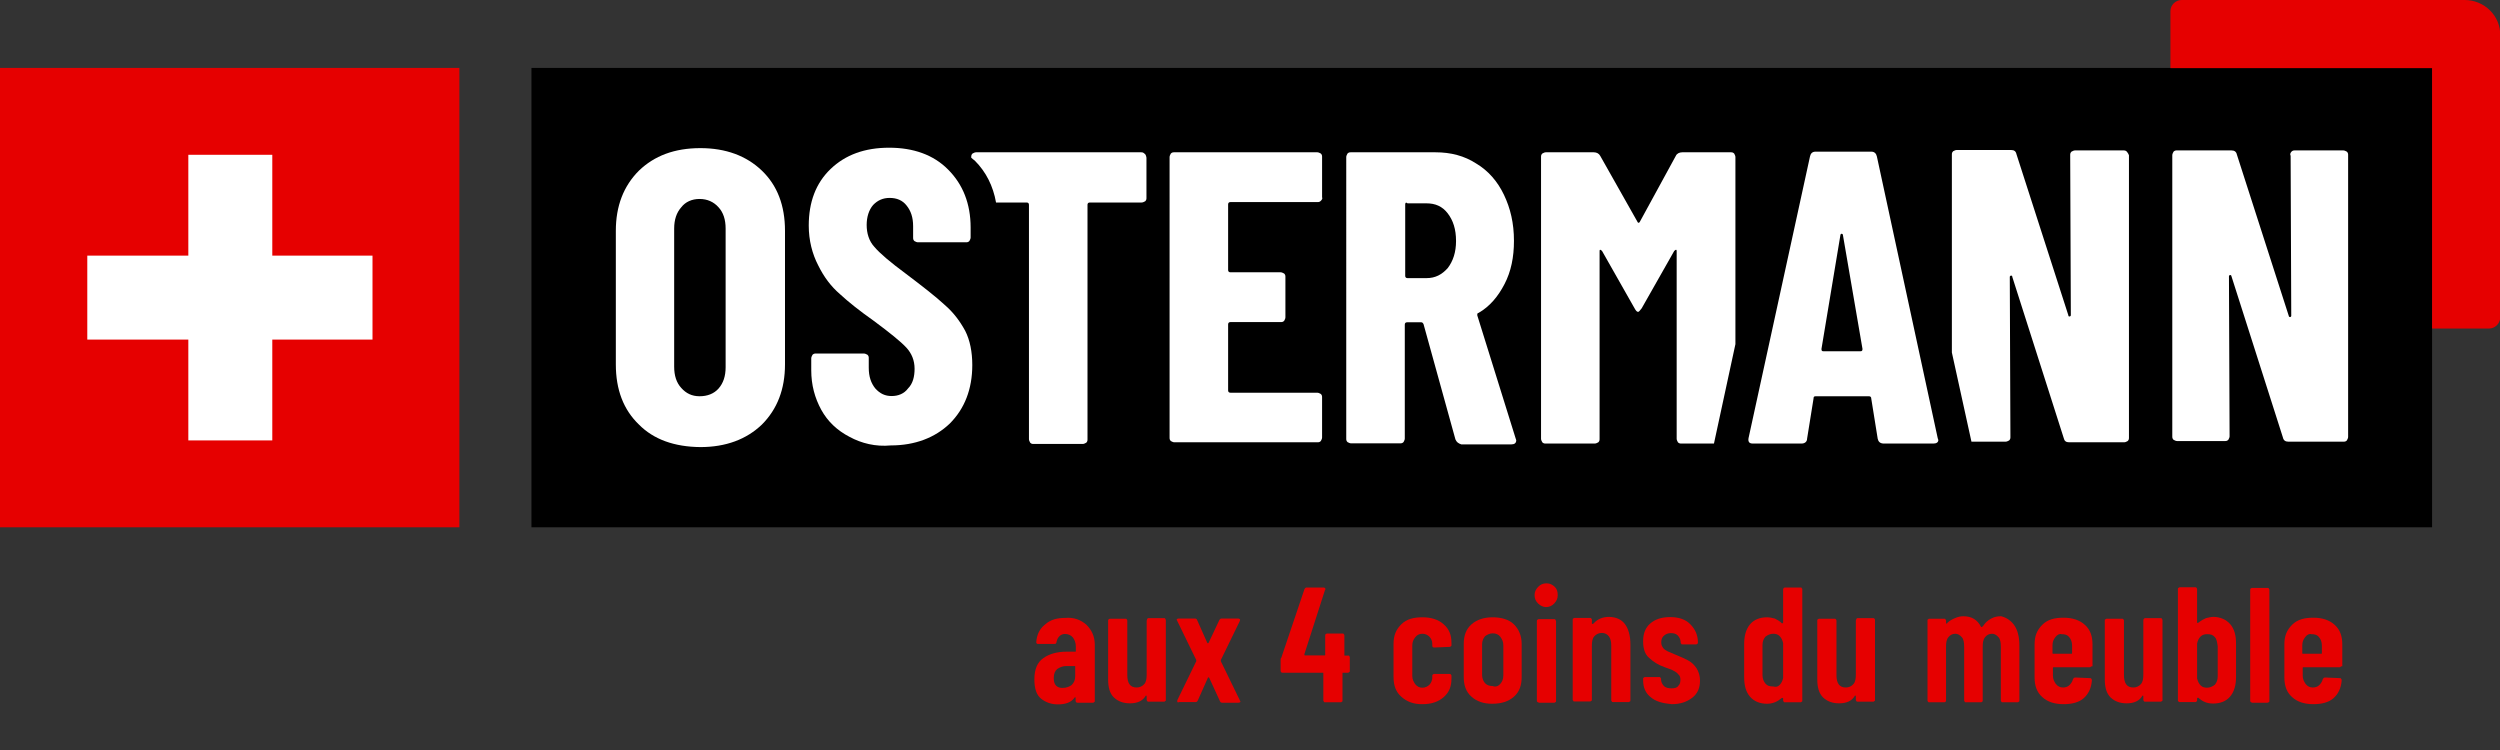
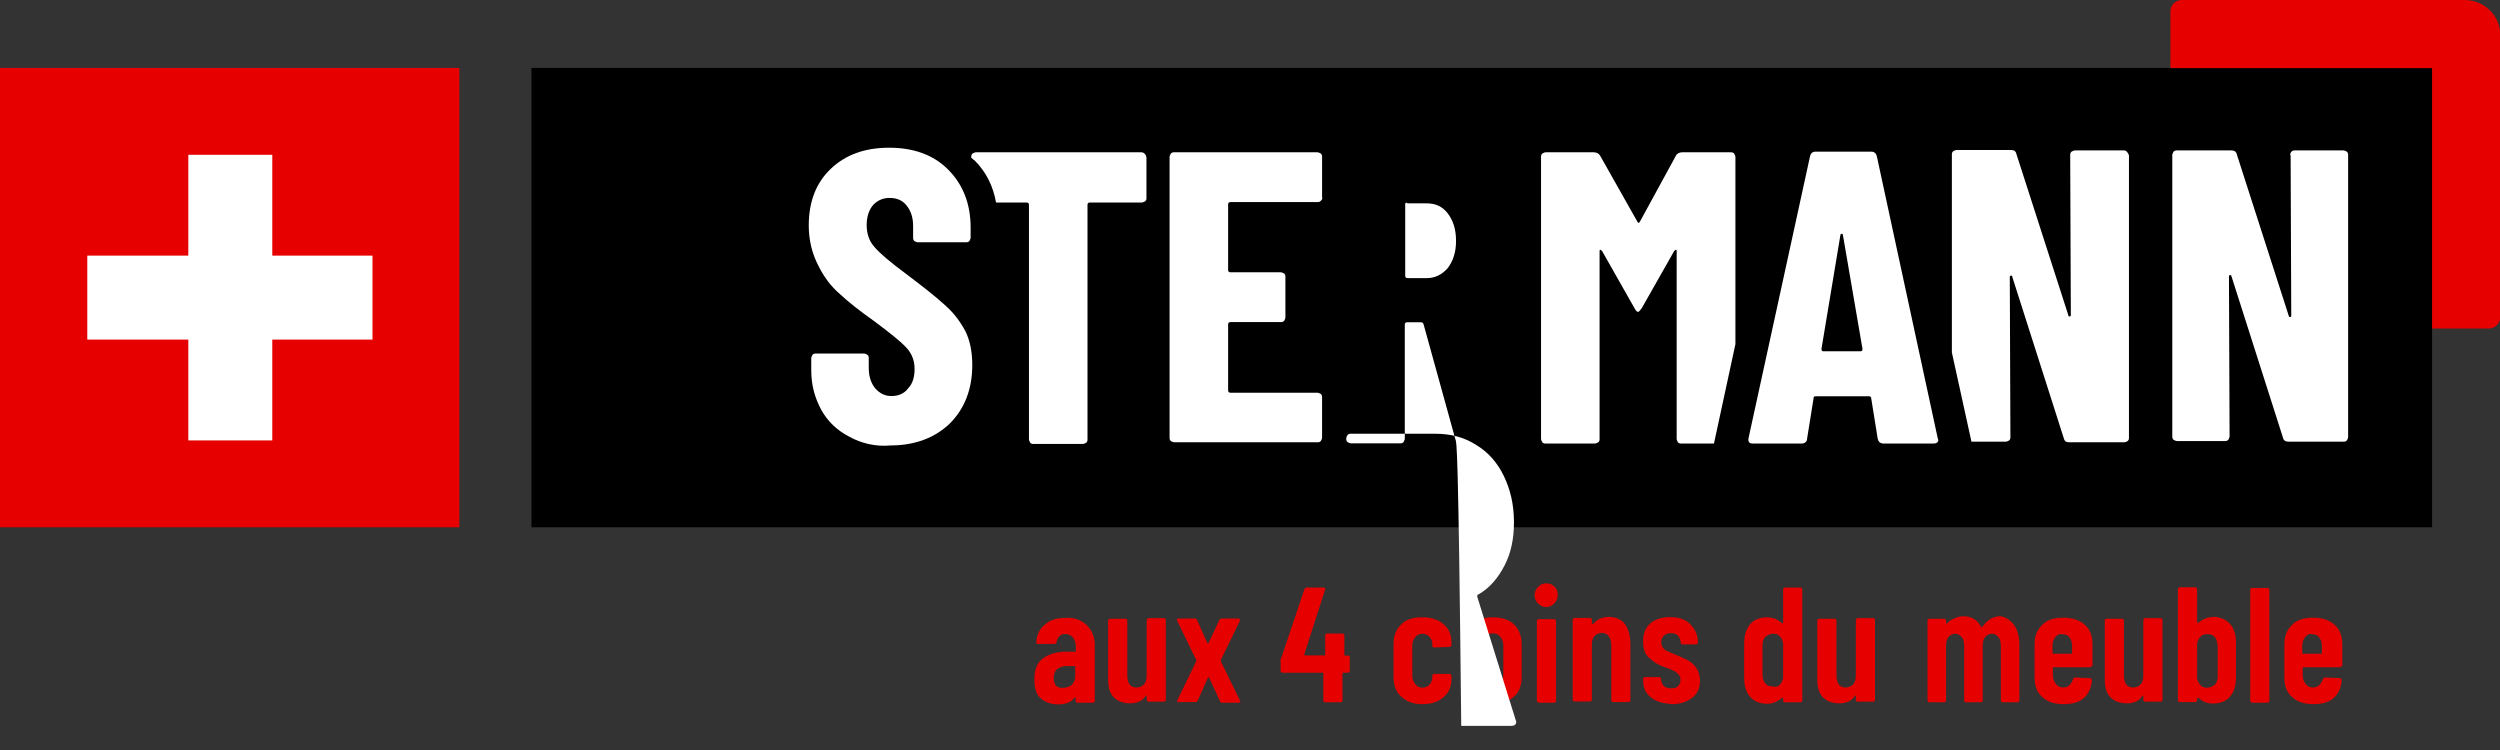
<svg xmlns="http://www.w3.org/2000/svg" version="1.1" id="Ebene_1" x="0px" y="0px" viewBox="0 0 1200 360" style="enable-background:new 0 0 1200 360;" xml:space="preserve">
  <rect x="0" y="0" width="1200" height="360" fill="#333333" stroke="none" />
  <style type="text/css">
	.st0{fill:#E60000;}
	.st1{fill:#FFFFFF;}
</style>
  <g>
    <path class="st0" d="M521.5,299.9c2.6,2.6,4,5.7,4,9.6v26.9c0,0.3,0,0.6-0.3,0.6c-0.3,0.3-0.3,0.3-0.6,0.3h-7.4   c-0.3,0-0.6,0-0.6-0.3c-0.3-0.3-0.3-0.3-0.3-0.6V335c0-0.3,0-0.3-0.3-0.3c0,0-0.3,0-0.3,0.3c-1.7,2.3-4.5,3.1-7.9,3.1   c-3.1,0-5.7-0.9-7.9-2.6c-2.3-1.7-3.4-4.8-3.4-9.4c0-4.8,1.4-8.2,4.3-10.2c2.8-2,6.5-3.1,11.3-3.1h4c0.3,0,0.3,0,0.3-0.3v-2   c0-2-0.6-3.4-1.4-4.5c-0.9-1.1-2.3-1.7-3.7-1.7c-1.1,0-2,0.3-2.8,1.1c-0.9,0.9-1.1,1.7-1.4,2.8c0,0.6-0.3,0.9-1.1,0.9h-7.7   c-0.6,0-0.9-0.3-0.9-0.9c0.3-3.7,1.7-6.5,4.3-8.5c2.6-2.3,5.7-3.1,9.6-3.1C515.5,296.2,518.9,297.6,521.5,299.9z M514.4,328.8   c1.1-1.1,1.7-2.3,1.7-4.3V320c0-0.3,0-0.3-0.3-0.3h-4c-1.7,0-3.1,0.6-4.3,1.4c-1.1,0.9-1.7,2.3-1.7,4.3c0,1.7,0.3,2.8,1.1,3.7   c0.9,0.9,2,1.1,3.1,1.1C511.9,330.2,513.3,329.6,514.4,328.8z" />
    <path class="st0" d="M550.7,297c0.3-0.3,0.3-0.3,0.6-0.3h7.4c0.3,0,0.6,0,0.6,0.3c0,0.3,0.3,0.3,0.3,0.6v38.3c0,0.3,0,0.6-0.3,0.6   c-0.3,0.3-0.3,0.3-0.6,0.3h-7.4c-0.3,0-0.6,0-0.6-0.3c-0.3-0.3-0.3-0.3-0.3-0.6v-1.7c0-0.3,0-0.3-0.3-0.3c0,0-0.3,0-0.3,0.3   c-1.4,2.3-4,3.4-7.4,3.4c-3.1,0-5.7-0.9-7.7-2.8s-2.8-4.8-2.8-8.8v-28.1c0-0.3,0-0.6,0.3-0.6c0.3-0.3,0.3-0.3,0.6-0.3h7.4   c0.3,0,0.6,0,0.6,0.3c0.3,0.3,0.3,0.3,0.3,0.6v26.1c0,4,1.4,6,4.5,6c1.4,0,2.8-0.6,3.7-1.7c0.9-1.1,1.1-2.6,1.1-4.5v-25.8   C550.4,297.6,550.7,297.3,550.7,297z" />
    <path class="st0" d="M565.1,337c0-0.3,0-0.6,0-0.9l9.1-18.7c0-0.3,0-0.3,0-0.6l-9.1-18.7c0-0.3-0.3-0.3-0.3-0.6   c0-0.3,0.3-0.6,0.9-0.6h7.9c0.6,0,0.9,0.3,1.1,0.9l4.8,10.8c0.3,0.3,0.3,0.3,0.6,0l5.1-10.8c0.3-0.6,0.6-0.9,1.1-0.9h7.9   c0.3,0,0.6,0,0.9,0.3c0.3,0.3,0,0.6,0,0.9l-9.1,18.7c0,0.3,0,0.3,0,0.6l9.1,18.7c0,0.3,0.3,0.3,0.3,0.6c0,0.3-0.3,0.6-0.9,0.6h-7.9   c-0.6,0-0.9-0.3-1.1-0.9l-5.1-11.1c-0.3-0.3-0.3-0.3-0.6,0l-4.8,10.8c-0.3,0.6-0.6,0.9-1.1,0.9H566   C565.4,337.3,565.4,337,565.1,337z" />
    <path class="st0" d="M647.6,314.9c0.3,0.3,0.3,0.3,0.3,0.6v6.5c0,0.3,0,0.6-0.3,0.6c-0.3,0.3-0.3,0.3-0.6,0.3h-2.3   c-0.3,0-0.3,0-0.3,0.3v13c0,0.3,0,0.6-0.3,0.6c-0.3,0.3-0.3,0.3-0.6,0.3h-7.4c-0.3,0-0.6,0-0.6-0.3c-0.3-0.3-0.3-0.3-0.3-0.6v-13   c0-0.3,0-0.3-0.3-0.3h-19.3c-0.3,0-0.6,0-0.6-0.3c-0.3-0.3-0.3-0.3-0.3-0.6v-5.1c0-0.6,0-0.9,0.3-1.1l11.1-32.9   c0.3-0.6,0.6-0.9,1.1-0.9h7.9c0.3,0,0.6,0,0.9,0.3c0.3,0.3,0.3,0.6,0,0.9L626.1,314c0,0.3,0,0.6,0.3,0.6h9.4c0.3,0,0.3,0,0.3-0.3   V305c0-0.3,0-0.6,0.3-0.6c0.3-0.3,0.3-0.3,0.6-0.3h7.4c0.3,0,0.6,0,0.6,0.3c0.3,0.3,0.3,0.3,0.3,0.6v9.4c0,0.3,0,0.3,0.3,0.3h2.3   C647.3,314.6,647.6,314.6,647.6,314.9z" />
    <path class="st0" d="M672.6,334.4c-2.6-2.3-3.7-5.4-3.7-9.4v-15.9c0-4,1.1-6.8,3.7-9.4c2.6-2.6,6-3.4,10.2-3.4s7.7,1.1,10.2,3.4   c2.6,2.3,3.7,5.1,3.7,8.8v1.1c0,0.3,0,0.6-0.3,0.6c-0.3,0.3-0.3,0.3-0.6,0.3l-7.4,0.3c-0.6,0-0.9-0.3-0.9-0.9v-0.9   c0-1.4-0.6-2.6-1.4-3.4c-0.9-0.9-2-1.4-3.4-1.4c-1.4,0-2.6,0.6-3.4,1.7c-0.9,1.1-1.4,2.3-1.4,4v14.5c0,1.7,0.6,2.8,1.4,4   c0.9,1.1,2,1.7,3.4,1.7c1.4,0,2.6-0.6,3.4-1.4c0.9-0.9,1.4-2.3,1.4-3.4v-0.9c0-0.3,0-0.6,0.3-0.6c0.3-0.3,0.3-0.3,0.6-0.3h7.4   c0.3,0,0.6,0,0.6,0.3c0.3,0.3,0.3,0.3,0.3,0.6v1.4c0,3.7-1.1,6.5-3.7,8.8c-2.6,2.3-6,3.4-10.2,3.4   C678.5,338.1,675.1,336.7,672.6,334.4z" />
    <path class="st0" d="M706.3,334.4c-2.6-2.3-3.7-5.4-3.7-9.4v-15.9c0-4,1.1-7.1,3.7-9.4c2.6-2.3,6-3.4,10.2-3.4s7.9,1.1,10.2,3.4   c2.3,2.3,3.7,5.4,3.7,9.4v15.9c0,4-1.1,7.1-3.7,9.4c-2.6,2.3-6,3.4-10.5,3.4C712.2,337.8,708.8,336.7,706.3,334.4z M720.2,328.2   c0.9-1.1,1.4-2.3,1.4-4v-14.5c0-1.7-0.6-2.8-1.4-4c-0.9-1.1-2-1.7-3.7-1.7c-1.4,0-2.6,0.6-3.7,1.4c-0.9,1.1-1.4,2.3-1.4,4v14.5   c0,1.7,0.6,3.1,1.4,4s2,1.4,3.7,1.4C717.9,329.9,719.3,329.3,720.2,328.2z" />
    <path class="st0" d="M738.3,289.7c-1.1-1.1-1.7-2.3-1.7-4s0.6-2.8,1.7-4c1.1-1.1,2.3-1.7,4-1.7c1.7,0,2.8,0.6,4,1.7   c1.1,1.1,1.4,2.3,1.4,4c0,1.7-0.6,2.8-1.7,4c-1.1,1.1-2.3,1.7-4,1.7C740.9,291.4,739.4,290.8,738.3,289.7z M738,337   c-0.3-0.3-0.3-0.3-0.3-0.6v-38.3c0-0.3,0-0.6,0.3-0.6c0.3-0.3,0.3-0.3,0.6-0.3h7.4c0.3,0,0.6,0,0.6,0.3c0,0.3,0.3,0.3,0.3,0.6v38.3   c0,0.3,0,0.6-0.3,0.6c-0.3,0.3-0.3,0.3-0.6,0.3h-7.4C738.6,337.3,738.3,337,738,337z" />
    <path class="st0" d="M780,299.6c1.7,2.3,2.6,5.7,2.6,9.6v26.9c0,0.3,0,0.6-0.3,0.6c-0.3,0.3-0.3,0.3-0.6,0.3h-7.4   c-0.3,0-0.6,0-0.6-0.3c-0.3-0.3-0.3-0.3-0.3-0.6v-26.1c0-2-0.3-3.4-1.1-4.5s-2-1.7-3.4-1.7c-1.4,0-2.8,0.6-3.7,1.7   c-0.9,1.1-1.1,2.6-1.1,4.5v25.8c0,0.3,0,0.6-0.3,0.6c-0.3,0.3-0.3,0.3-0.6,0.3h-7.4c-0.3,0-0.6,0-0.6-0.3c-0.3-0.3-0.3-0.3-0.3-0.6   v-38.3c0-0.3,0-0.6,0.3-0.6c0.3-0.3,0.3-0.3,0.6-0.3h7.4c0.3,0,0.6,0,0.6,0.3c0.3,0.3,0.3,0.3,0.3,0.6v1.7c0,0.3,0,0.3,0.3,0.3   c0,0,0.3,0,0.6-0.3c1.7-2,4.3-3.1,7.4-3.1C775.7,296.2,778.3,297.3,780,299.6z" />
    <path class="st0" d="M792.4,334.7c-2.6-2-3.7-4.8-3.7-8.2v-0.6c0-0.3,0-0.6,0.3-0.6c0.3-0.3,0.3-0.3,0.6-0.3h6.8   c0.3,0,0.6,0,0.6,0.3c0.3,0.3,0.3,0.3,0.3,0.6v0.3c0,1.1,0.6,2.3,1.4,3.1c0.9,0.9,2.3,1.1,3.7,1.1c1.4,0,2.6-0.3,3.1-1.1   c0.9-0.9,1.1-1.7,1.1-3.1c0-1.1-0.3-2-1.1-2.6c-0.6-0.9-1.4-1.1-2.3-1.7c-0.9-0.6-2.3-0.9-4.3-1.7c-3.1-1.1-5.4-2.6-7.4-4.5   c-2-1.7-2.8-4.5-2.8-7.9c0-3.7,1.1-6.5,3.4-8.5c2.3-2,5.4-3.1,9.6-3.1c4,0,7.4,1.1,9.6,3.4c2.3,2.3,3.7,5.1,3.7,8.8   c0,0.3,0,0.6-0.3,0.6c-0.3,0.3-0.3,0.3-0.6,0.3h-6.5c-0.3,0-0.6,0-0.6-0.3c-0.3-0.3-0.3-0.3-0.3-0.6v-0.3c0-1.1-0.6-2.3-1.4-3.1   c-0.9-0.9-2-1.1-3.4-1.1c-1.4,0-2.6,0.6-3.4,1.4c-0.9,0.9-1.1,2-1.1,3.1c0,1.1,0.3,1.7,0.9,2.6c0.6,0.9,1.4,1.1,2.3,1.7   c0.9,0.3,2,0.9,4,1.7c2.3,0.9,4,1.7,5.7,2.6c1.7,0.9,2.8,2,4,3.7c1.1,1.7,1.7,3.7,1.7,6c0,3.4-1.1,6.2-3.7,8.2   c-2.6,2-5.7,3.1-9.9,3.1C798.1,337.6,794.7,336.7,792.4,334.7z" />
    <path class="st0" d="M856.2,282.3c0.3-0.3,0.3-0.3,0.6-0.3h7.4c0.3,0,0.6,0,0.6,0.3c0.3,0.3,0.3,0.3,0.3,0.6v53.3   c0,0.3,0,0.6-0.3,0.6c-0.3,0.3-0.3,0.3-0.6,0.3h-7.4c-0.3,0-0.6,0-0.6-0.3c-0.3-0.3-0.3-0.3-0.3-0.6v-0.9c0-0.3,0-0.3-0.3-0.3h-0.3   c-2,1.7-4.3,2.8-7.1,2.8c-3.4,0-6.2-1.1-8.2-3.4c-2-2.3-2.8-5.4-2.8-9.4v-15.9c0-4,0.9-7.1,2.8-9.4s4.8-3.4,8.2-3.4   c1.1,0,2.6,0.3,3.7,0.6c1.1,0.6,2.3,1.1,3.4,2.3h0.3l0.3-0.3v-15.9C855.9,282.6,855.9,282.6,856.2,282.3z M854.2,328.8   c0.9-0.9,1.4-2,1.7-3.4v-16.7c-0.3-1.4-0.9-2.6-1.7-3.4c-0.9-0.9-2-1.1-3.1-1.1c-1.4,0-2.6,0.6-3.7,1.4c-0.9,1.1-1.4,2.3-1.4,4   v14.5c0,1.7,0.6,3.1,1.4,4c0.9,1.1,2,1.4,3.7,1.4C852.5,329.9,853.4,329.6,854.2,328.8z" />
    <path class="st0" d="M891.1,297c0.3-0.3,0.3-0.3,0.6-0.3h7.4c0.3,0,0.6,0,0.6,0.3c0.3,0.3,0.3,0.3,0.3,0.6v38.3   c0,0.3,0,0.6-0.3,0.6c-0.3,0.3-0.3,0.3-0.6,0.3h-7.4c-0.3,0-0.6,0-0.6-0.3c-0.3-0.3-0.3-0.3-0.3-0.6v-1.7c0-0.3,0-0.3-0.3-0.3   c0,0-0.3,0-0.3,0.3c-1.4,2.3-4,3.4-7.4,3.4c-3.1,0-5.7-0.9-7.7-2.8c-2-2-2.8-4.8-2.8-8.8v-28.1c0-0.3,0-0.6,0.3-0.6   c0.3-0.3,0.3-0.3,0.6-0.3h7.4c0.3,0,0.6,0,0.6,0.3c0.3,0.3,0.3,0.3,0.3,0.6v26.1c0,4,1.4,6,4.5,6c1.4,0,2.8-0.6,3.7-1.7   c0.9-1.1,1.1-2.6,1.1-4.5v-25.8C890.8,297.6,891.1,297.3,891.1,297z" />
    <path class="st0" d="M966.7,299.9c1.7,2.3,2.6,5.7,2.6,9.9v26.4c0,0.3,0,0.6-0.3,0.6c-0.3,0.3-0.3,0.3-0.6,0.3h-7.1   c-0.3,0-0.6,0-0.6-0.3c-0.3-0.3-0.3-0.3-0.3-0.6v-25.8c0-2-0.3-3.7-1.1-4.5c-0.9-1.1-2-1.7-3.1-1.7c-1.4,0-2.6,0.6-3.4,1.7   c-0.9,1.1-1.1,2.6-1.1,4.5v25.8c0,0.3,0,0.6-0.3,0.6c-0.3,0.3-0.3,0.3-0.6,0.3h-7.1c-0.3,0-0.6,0-0.6-0.3c-0.3-0.3-0.3-0.3-0.3-0.6   v-25.8c0-2-0.3-3.7-1.1-4.5c-0.9-1.1-2-1.7-3.1-1.7c-1.4,0-2.6,0.6-3.4,1.7c-0.9,1.1-1.1,2.6-1.1,4.5v25.8c0,0.3,0,0.6-0.3,0.6   c-0.3,0.3-0.3,0.3-0.6,0.3h-7.1c-0.3,0-0.6,0-0.6-0.3c-0.3-0.3-0.3-0.3-0.3-0.6v-38.3c0-0.3,0-0.6,0.3-0.6c0.3-0.3,0.3-0.3,0.6-0.3   h7.1c0.3,0,0.6,0,0.6,0.3c0.3,0.3,0.3,0.3,0.3,0.6v1.1c0,0.3,0,0.3,0.3,0.3c0.3,0,0.3,0,0.3-0.3c1.1-1.1,2.3-1.7,3.7-2.3   c1.4-0.6,2.6-0.9,4-0.9c4,0,6.8,1.7,8.5,5.1c0.3,0.3,0.3,0,0.9-0.3c1.1-1.7,2.3-2.8,4-3.7c1.7-0.9,3.1-1.1,4.8-1.1   C962.2,296.2,964.8,297.3,966.7,299.9z" />
    <path class="st0" d="M1003.6,320c-0.3,0.3-0.3,0.3-0.6,0.3h-17.3c-0.3,0-0.3,0-0.3,0.3v3.7c0,1.7,0.6,2.8,1.4,4   c0.9,1.1,2,1.7,3.4,1.7c1.1,0,2.3-0.3,3.1-1.1c0.9-0.9,1.4-1.7,1.7-2.8c0.3-0.6,0.6-0.9,1.1-0.9l7.1,0.3c0.3,0,0.6,0,0.6,0.3   c0.3,0.3,0.3,0.6,0.3,0.9c-0.3,3.7-1.7,6.5-4,8.5c-2.3,2-5.7,2.8-9.6,2.8c-4.3,0-7.7-1.1-10.2-3.4c-2.6-2.3-3.7-5.4-3.7-9.4v-15.9   c0-4,1.1-6.8,3.7-9.4c2.6-2.6,6-3.4,10.2-3.4s7.7,1.1,10.2,3.4c2.6,2.3,3.7,5.4,3.7,9.4v10.5C1003.9,319.7,1003.9,320,1003.6,320z    M986.6,305.8c-0.9,1.1-1.4,2.3-1.4,4v3.7c0,0.3,0,0.3,0.3,0.3h8.8c0.3,0,0.3,0,0.3-0.3v-3.7c0-1.7-0.6-3.1-1.4-4   c-0.9-1.1-2-1.4-3.7-1.4C988.6,304.1,987.4,304.7,986.6,305.8z" />
    <path class="st0" d="M1029.1,297c0.3-0.3,0.3-0.3,0.6-0.3h7.4c0.3,0,0.6,0,0.6,0.3c0,0.3,0.3,0.3,0.3,0.6v38.3c0,0.3,0,0.6-0.3,0.6   c-0.3,0.3-0.3,0.3-0.6,0.3h-7.4c-0.3,0-0.6,0-0.6-0.3c-0.3-0.3-0.3-0.3-0.3-0.6v-1.7c0-0.3,0-0.3-0.3-0.3c0,0-0.3,0-0.3,0.3   c-1.4,2.3-4,3.4-7.4,3.4c-3.1,0-5.7-0.9-7.7-2.8c-2-2-2.8-4.8-2.8-8.8v-28.1c0-0.3,0-0.6,0.3-0.6c0.3-0.3,0.3-0.3,0.6-0.3h7.4   c0.3,0,0.6,0,0.6,0.3c0.3,0.3,0.3,0.3,0.3,0.6v26.1c0,4,1.4,6,4.5,6c1.4,0,2.8-0.6,3.7-1.7c0.9-1.1,1.1-2.6,1.1-4.5v-25.8   C1028.8,297.6,1028.8,297.3,1029.1,297z" />
    <path class="st0" d="M1070.5,299.6c2,2.3,2.8,5.4,2.8,9.4v15.9c0,4-0.9,7.1-2.8,9.4s-4.8,3.4-8.2,3.4c-2.8,0-5.1-0.9-7.1-2.8h-0.3   l-0.3,0.3v0.9c0,0.3,0,0.6-0.3,0.6c-0.3,0.3-0.3,0.3-0.6,0.3h-7.4c-0.3,0-0.6,0-0.6-0.3c-0.3-0.3-0.3-0.3-0.3-0.6v-53.3   c0-0.3,0-0.6,0.3-0.6c0.3-0.3,0.3-0.3,0.6-0.3h7.4c0.3,0,0.6,0,0.6,0.3c0.3,0.3,0.3,0.3,0.3,0.6v15.9c0,0.3,0,0.3,0.3,0.3   c0,0,0.3,0,0.6-0.3c1.1-0.9,2-1.4,3.4-2c1.1-0.3,2.6-0.6,3.7-0.6C1065.7,296.2,1068.5,297.3,1070.5,299.6z M1063.1,305.8   c-0.9-1.1-2-1.4-3.7-1.4c-1.1,0-2.3,0.3-3.1,1.1c-0.9,0.9-1.4,2-1.7,3.4v16.7c0.3,1.4,0.9,2.6,1.7,3.4c0.9,0.9,2,1.1,3.1,1.1   c1.4,0,2.6-0.6,3.7-1.4c0.9-1.1,1.4-2.3,1.4-4v-14.5C1064.2,308.1,1064,306.7,1063.1,305.8z" />
    <path class="st0" d="M1080.4,337c-0.3-0.3-0.3-0.3-0.3-0.6v-53.3c0-0.3,0-0.6,0.3-0.6c0.3-0.3,0.3-0.3,0.6-0.3h7.4   c0.3,0,0.6,0,0.6,0.3c0.3,0.3,0.3,0.3,0.3,0.6v53.3c0,0.3,0,0.6-0.3,0.6c-0.3,0.3-0.3,0.3-0.6,0.3h-7.4   C1080.7,337.3,1080.7,337,1080.4,337z" />
    <path class="st0" d="M1123.5,320c-0.3,0.3-0.3,0.3-0.6,0.3h-17.3c-0.3,0-0.3,0-0.3,0.3v3.7c0,1.7,0.6,2.8,1.4,4   c0.9,1.1,2,1.7,3.4,1.7c1.1,0,2.3-0.3,3.1-1.1c0.9-0.9,1.4-1.7,1.7-2.8c0.3-0.6,0.6-0.9,1.1-0.9l7.1,0.3c0.3,0,0.6,0,0.6,0.3   c0.3,0.3,0.3,0.6,0.3,0.9c-0.3,3.7-1.7,6.5-4,8.5s-5.7,2.8-9.6,2.8c-4.3,0-7.7-1.1-10.2-3.4c-2.6-2.3-3.7-5.4-3.7-9.4v-15.9   c0-4,1.1-6.8,3.7-9.4c2.6-2.6,6-3.4,10.2-3.4c4.3,0,7.7,1.1,10.2,3.4c2.6,2.3,3.7,5.4,3.7,9.4v10.5   C1123.8,319.7,1123.8,320,1123.5,320z M1106.5,305.8c-0.9,1.1-1.4,2.3-1.4,4v3.7c0,0.3,0,0.3,0.3,0.3h8.8c0.3,0,0.3,0,0.3-0.3v-3.7   c0-1.7-0.6-3.1-1.4-4c-0.9-1.1-2-1.4-3.7-1.4C1108.4,304.1,1107.3,304.7,1106.5,305.8z" />
  </g>
  <rect y="32.6" class="st0" width="220.5" height="220.5" />
  <rect x="255.1" y="32.6" width="912.3" height="220.5" />
  <path class="st0" d="M1183,0h-135.8c-2.8,0-5.4,2.3-5.4,5.4v26.4c0,0.3,0,0.6,0,0.9h125.6v125c0.3,0,0.6,0,0.9,0h26.4  c2.8,0,5.4-2.3,5.4-5.4V17C1200.3,7.7,1192.6,0,1183,0z" />
  <g>
-     <path class="st1" d="M306.7,203.8c-7.4-7.1-11.1-16.7-11.1-28.9v-64.1c0-11.9,3.7-21.5,11.1-28.9c7.4-7.1,17-10.8,29.5-10.8   c12.2,0,22.1,3.7,29.5,10.8c7.4,7.1,11.1,16.7,11.1,28.9v64.1c0,11.9-3.7,21.5-11.1,28.9c-7.4,7.1-17.3,10.8-29.5,10.8   C323.7,214.5,313.7,210.9,306.7,203.8 M344.9,186.5c2.3-2.6,3.4-6,3.4-10.2v-66.6c0-4.3-1.1-7.7-3.4-10.2c-2.3-2.6-5.4-4-9.1-4   s-6.8,1.4-8.8,4c-2.3,2.6-3.4,6-3.4,10.2V176c0,4.3,1.1,7.7,3.4,10.2c2.3,2.6,5.1,4,8.8,4S342.7,189,344.9,186.5" />
    <path class="st1" d="M634,96.4c-0.6,0.6-1.1,0.6-1.7,0.6h-41.7c-0.6,0-1.1,0.3-1.1,1.1v31.5c0,0.6,0.3,1.1,1.1,1.1h24.1   c0.6,0,1.1,0.3,1.7,0.6c0.6,0.6,0.6,1.1,0.6,1.7v19.3c0,0.6-0.3,1.1-0.6,1.7c-0.6,0.6-1.1,0.6-1.7,0.6h-24.1   c-0.6,0-1.1,0.3-1.1,1.1v31.7c0,0.6,0.3,1.1,1.1,1.1h41.7c0.6,0,1.1,0.3,1.7,0.6c0.6,0.6,0.6,1.1,0.6,1.7V210   c0,0.6-0.3,1.1-0.6,1.7c-0.6,0.6-1.1,0.6-1.7,0.6h-68.6c-0.6,0-1.1-0.3-1.7-0.6c-0.6-0.6-0.6-1.1-0.6-1.7V75.4   c0-0.6,0.3-1.1,0.6-1.7c0.6-0.6,1.1-0.6,1.7-0.6h68.6c0.6,0,1.1,0.3,1.7,0.6c0.6,0.6,0.6,1.1,0.6,1.7v19.3   C634.9,95.2,634.6,95.8,634,96.4" />
-     <path class="st1" d="M698.6,210.9l-15.3-55.3c-0.3-0.6-0.6-0.9-1.1-0.9h-6.8c-0.6,0-1.1,0.3-1.1,1.1v54.7c0,0.6-0.3,1.1-0.6,1.7   c-0.6,0.6-1.1,0.6-1.7,0.6h-23.5c-0.6,0-1.1-0.3-1.7-0.6c-0.6-0.6-0.6-1.1-0.6-1.7V75.4c0-0.6,0.3-1.1,0.6-1.7   c0.6-0.6,1.1-0.6,1.7-0.6H689c7.4,0,13.9,1.7,19.6,5.4c5.7,3.4,10.2,8.5,13.3,15c3.1,6.5,4.8,13.6,4.8,22.1   c0,7.9-1.4,14.7-4.5,20.7c-3.1,6-7.1,10.8-12.5,13.9c-0.3,0-0.6,0.3-0.6,0.6s0,0.6,0,0.6l18.4,59l0.3,0.9c0,1.4-0.9,2-2.3,2h-24.1   C700,212.8,699.2,212.3,698.6,210.9 M674.5,98.1v34.3c0,0.6,0.3,1.1,1.1,1.1h9.1c4.3,0,7.4-1.7,10.2-4.8c2.6-3.4,4-7.7,4-13   c0-5.7-1.4-9.9-4-13.3c-2.6-3.4-6-4.8-10.2-4.8h-9.1C674.8,96.9,674.5,97.5,674.5,98.1" />
+     <path class="st1" d="M698.6,210.9l-15.3-55.3c-0.3-0.6-0.6-0.9-1.1-0.9h-6.8c-0.6,0-1.1,0.3-1.1,1.1v54.7c0,0.6-0.3,1.1-0.6,1.7   c-0.6,0.6-1.1,0.6-1.7,0.6h-23.5c-0.6,0-1.1-0.3-1.7-0.6c-0.6-0.6-0.6-1.1-0.6-1.7c0-0.6,0.3-1.1,0.6-1.7   c0.6-0.6,1.1-0.6,1.7-0.6H689c7.4,0,13.9,1.7,19.6,5.4c5.7,3.4,10.2,8.5,13.3,15c3.1,6.5,4.8,13.6,4.8,22.1   c0,7.9-1.4,14.7-4.5,20.7c-3.1,6-7.1,10.8-12.5,13.9c-0.3,0-0.6,0.3-0.6,0.6s0,0.6,0,0.6l18.4,59l0.3,0.9c0,1.4-0.9,2-2.3,2h-24.1   C700,212.8,699.2,212.3,698.6,210.9 M674.5,98.1v34.3c0,0.6,0.3,1.1,1.1,1.1h9.1c4.3,0,7.4-1.7,10.2-4.8c2.6-3.4,4-7.7,4-13   c0-5.7-1.4-9.9-4-13.3c-2.6-3.4-6-4.8-10.2-4.8h-9.1C674.8,96.9,674.5,97.5,674.5,98.1" />
    <path class="st1" d="M833,165.2V75.4c0-0.6-0.3-1.1-0.6-1.7c-0.6-0.6-1.1-0.6-1.7-0.6h-23.2c-1.4,0-2.6,0.6-3.1,1.7l-17.3,31.7   c-0.3,0.6-0.9,0.6-1.1,0l-17.9-31.7c-0.6-1.1-1.7-1.7-3.1-1.7h-23c-0.6,0-1.1,0.3-1.7,0.6c-0.6,0.6-0.6,1.1-0.6,1.7v135.2   c0,0.6,0.3,1.1,0.6,1.7c0.6,0.6,1.1,0.6,1.7,0.6h23.5c0.6,0,1.1-0.3,1.7-0.6c0.6-0.6,0.6-1.1,0.6-1.7v-89.8c0-0.6,0-0.9,0.3-0.9   c0.3,0,0.6,0.3,0.9,0.6l15.6,27.5c0.6,1.1,1.1,1.7,1.7,1.7c0.3,0,0.9-0.6,1.7-1.7l15.6-27.5c0.3-0.3,0.6-0.6,0.9-0.6   c0.3,0,0.3,0.3,0.3,0.9v89.8c0,0.6,0.3,1.1,0.6,1.7c0.6,0.6,1.1,0.6,1.7,0.6h15.6L833,165.2z" />
    <path class="st1" d="M1099.9,72.8c0.6-0.6,1.1-0.6,1.7-0.6h23.2c0.6,0,1.1,0.3,1.7,0.6c0.6,0.6,0.6,1.1,0.6,1.7v135.2   c0,0.6-0.3,1.1-0.6,1.7c-0.6,0.6-1.1,0.6-1.7,0.6h-26.4c-1.4,0-2.3-0.6-2.6-2l-24.7-77.4c0-0.3-0.3-0.6-0.6-0.6s-0.6,0.3-0.6,0.6   l0.3,76.8c0,0.6-0.3,1.1-0.6,1.7c-0.6,0.6-1.1,0.6-1.7,0.6H1045c-0.6,0-1.1-0.3-1.7-0.6c-0.6-0.6-0.6-1.1-0.6-1.7V74.5   c0-0.6,0.3-1.1,0.6-1.7c0.6-0.6,1.1-0.6,1.7-0.6h26.1c1.4,0,2.3,0.6,2.6,2l24.9,77.4c0,0.3,0.3,0.6,0.6,0.6s0.6-0.3,0.6-0.6   l-0.3-76.8C1099.1,74,1099.4,73.4,1099.9,72.8" />
    <path class="st1" d="M549.3,73.7c-0.6-0.6-1.1-0.6-1.7-0.6h-79.1c-0.6,0-1.1,0.3-1.7,0.6c-0.6,0.6-0.6,1.1-0.6,1.7v0.3   c0.6,0.6,1.1,0.9,1.7,1.4c5.4,5.4,8.8,12.2,10.2,20.1h14.7c0.6,0,1.1,0.3,1.1,1.1v112.5c0,0.6,0.3,1.1,0.6,1.7   c0.6,0.6,1.1,0.6,1.7,0.6h23.5c0.6,0,1.1-0.3,1.7-0.6c0.6-0.6,0.6-1.1,0.6-1.7V98.3c0-0.6,0.3-1.1,1.1-1.1h24.9   c0.6,0,1.1-0.3,1.7-0.6c0.6-0.6,0.6-1.1,0.6-1.7V75.7C550.1,74.5,549.8,74,549.3,73.7" />
    <path class="st1" d="M407.8,209.7c-6-3.1-10.5-7.4-13.6-13c-3.1-5.7-4.8-11.9-4.8-19V172c0-0.6,0.3-1.1,0.6-1.7   c0.6-0.6,1.1-0.6,1.7-0.6h23c0.6,0,1.1,0.3,1.7,0.6c0.6,0.6,0.6,1.1,0.6,1.7v4.5c0,4.3,1.1,7.4,3.1,9.9c2.3,2.6,4.8,3.7,7.9,3.7   s6-1.1,7.9-3.7c2.3-2.3,3.1-5.7,3.1-9.4c0-4-1.4-7.4-4-10.2s-7.9-7.1-15.6-12.8c-6.8-4.8-12.2-9.1-16.2-12.8   c-4.3-3.7-7.7-8.2-10.5-13.9c-2.8-5.4-4.5-11.9-4.5-19c0-11.3,3.4-20.4,10.5-27.2s16.4-10.2,28.1-10.2c11.6,0,21.3,3.4,28.3,10.5   c7.1,7.1,10.8,16.4,10.8,27.8v4.8c0,0.6-0.3,1.1-0.6,1.7c-0.6,0.6-1.1,0.6-1.7,0.6h-23c-0.6,0-1.1-0.3-1.7-0.6   c-0.6-0.6-0.6-1.1-0.6-1.7v-5.4c0-4.3-1.1-7.4-3.1-9.9c-2-2.6-4.8-3.7-8.2-3.7c-3.1,0-5.7,1.1-7.9,3.4c-2,2.3-3.1,5.7-3.1,9.6   s1.1,7.7,3.7,10.5c2.6,3.1,7.7,7.4,15,12.8c8.2,6.2,14.5,11.1,18.7,15c4.3,3.7,7.4,7.9,9.9,12.5c2.3,4.5,3.4,10.2,3.4,16.4   c0,11.6-3.7,21-10.8,28.1c-7.1,6.8-16.7,10.5-28.3,10.5C420.3,214.5,413.5,212.8,407.8,209.7" />
    <path class="st1" d="M1020.9,72.8c-0.6-0.6-1.1-0.6-1.7-0.6h-23.2c-0.6,0-1.1,0.3-1.7,0.6c-0.6,0.6-0.6,1.1-0.6,1.7l0.3,76.8   c0,0.3-0.3,0.6-0.6,0.6s-0.6,0-0.6-0.6L967.9,74c-0.3-1.4-1.1-2-2.6-2h-26.1c-0.6,0-1.1,0.3-1.7,0.6c-0.6,0.6-0.6,1.1-0.6,1.7v94.9   l9.4,42.8h16.4c0.6,0,1.1-0.3,1.7-0.6c0.6-0.6,0.6-1.1,0.6-1.7l-0.3-76.8c0-0.3,0.3-0.6,0.6-0.6s0.6,0,0.6,0.6l24.7,77.4   c0.3,1.4,1.1,2,2.6,2h26.4c0.6,0,1.1-0.3,1.7-0.6c0.6-0.6,0.6-1.1,0.6-1.7V74.5C1021.7,74,1021.4,73.4,1020.9,72.8" />
    <path class="st1" d="M901.3,210.6l-3.1-19.3c0-0.6-0.3-1.1-1.1-1.1h-25.5c-0.9,0-1.1,0.3-1.1,1.1l-3.1,19.3c0,1.4-1.1,2.3-2.6,2.3   h-23.5c-1.7,0-2.3-0.9-2-2.6l29.5-135.2c0.3-1.4,1.1-2.3,2.6-2.3h26.9c1.4,0,2.3,0.9,2.6,2.3l29.2,135.2l0.3,0.9   c0,1.1-0.9,1.7-2.3,1.7h-24.1C902.4,212.8,901.6,212,901.3,210.6 M875.2,168.6h17.9c0.6,0,0.9-0.3,0.9-1.1l-9.4-54.7   c0-0.3-0.3-0.6-0.6-0.6s-0.6,0.3-0.6,0.6l-9.1,54.7C874.3,168.4,874.6,168.6,875.2,168.6" />
  </g>
  <polygon class="st1" points="178.8,122.7 130.7,122.7 130.7,74.3 90.4,74.3 90.4,122.7 41.9,122.7 41.9,163 90.4,163 90.4,211.4   130.7,211.4 130.7,163 178.8,163 " />
</svg>